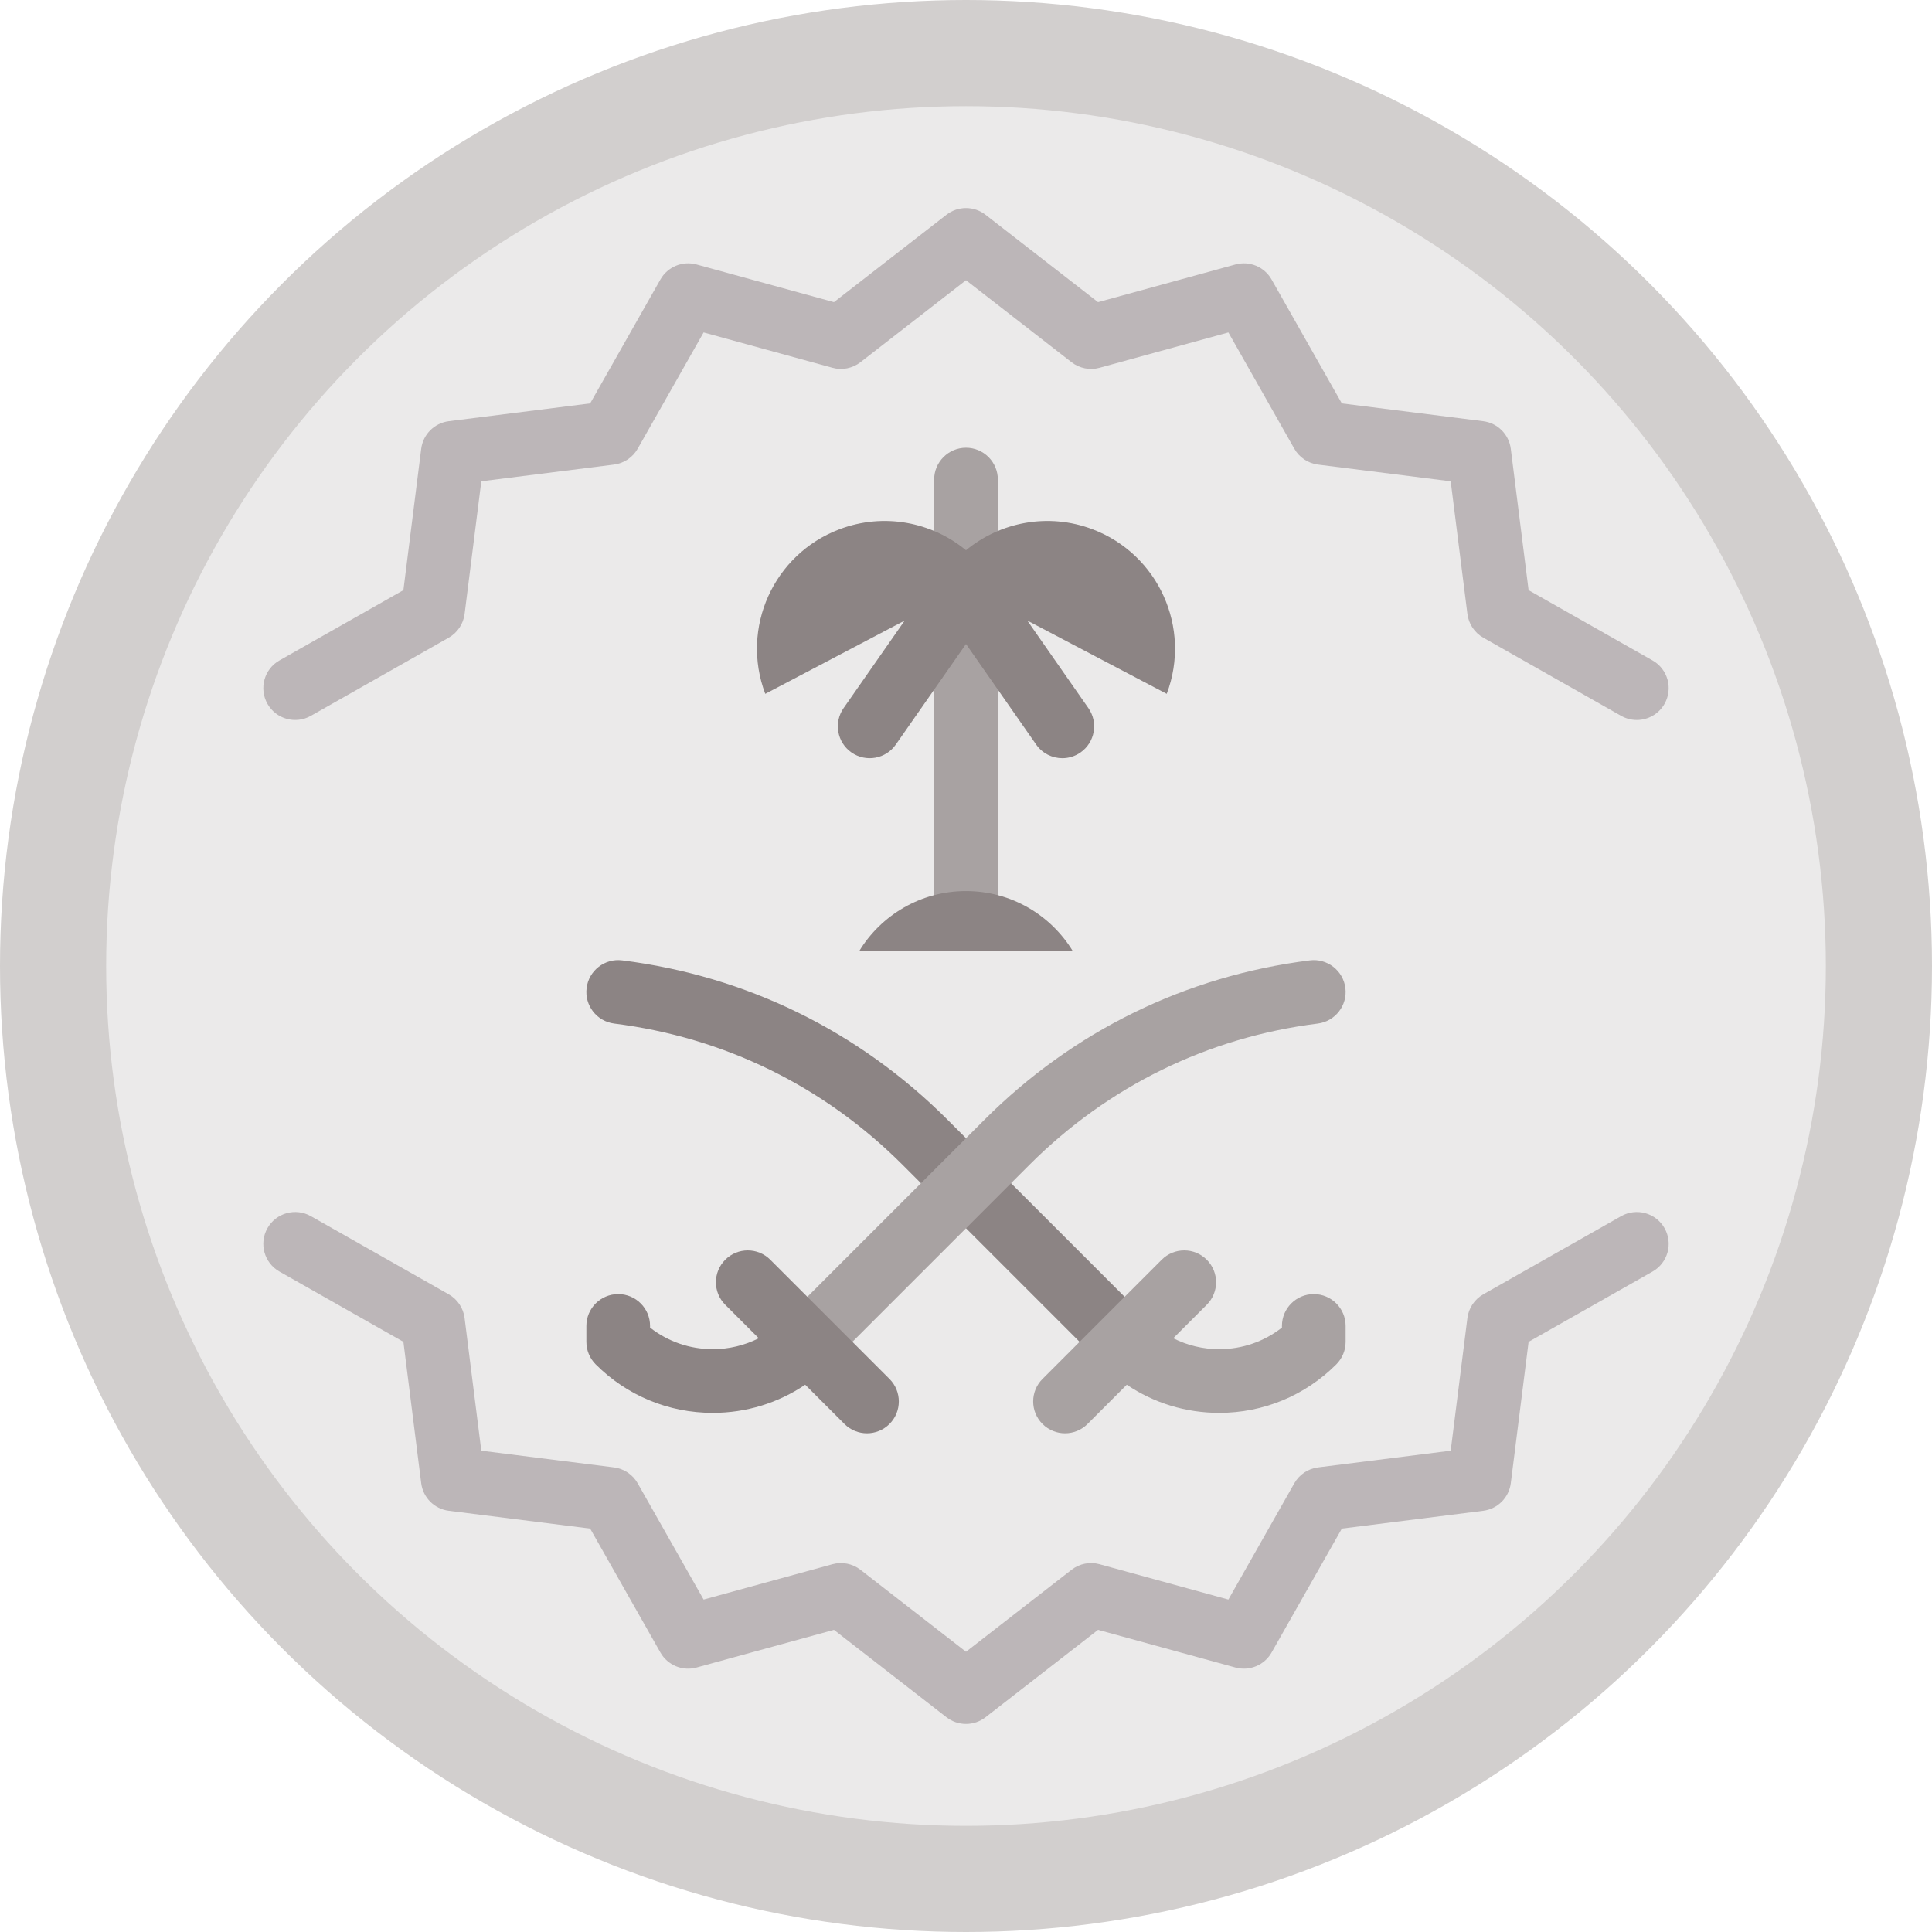
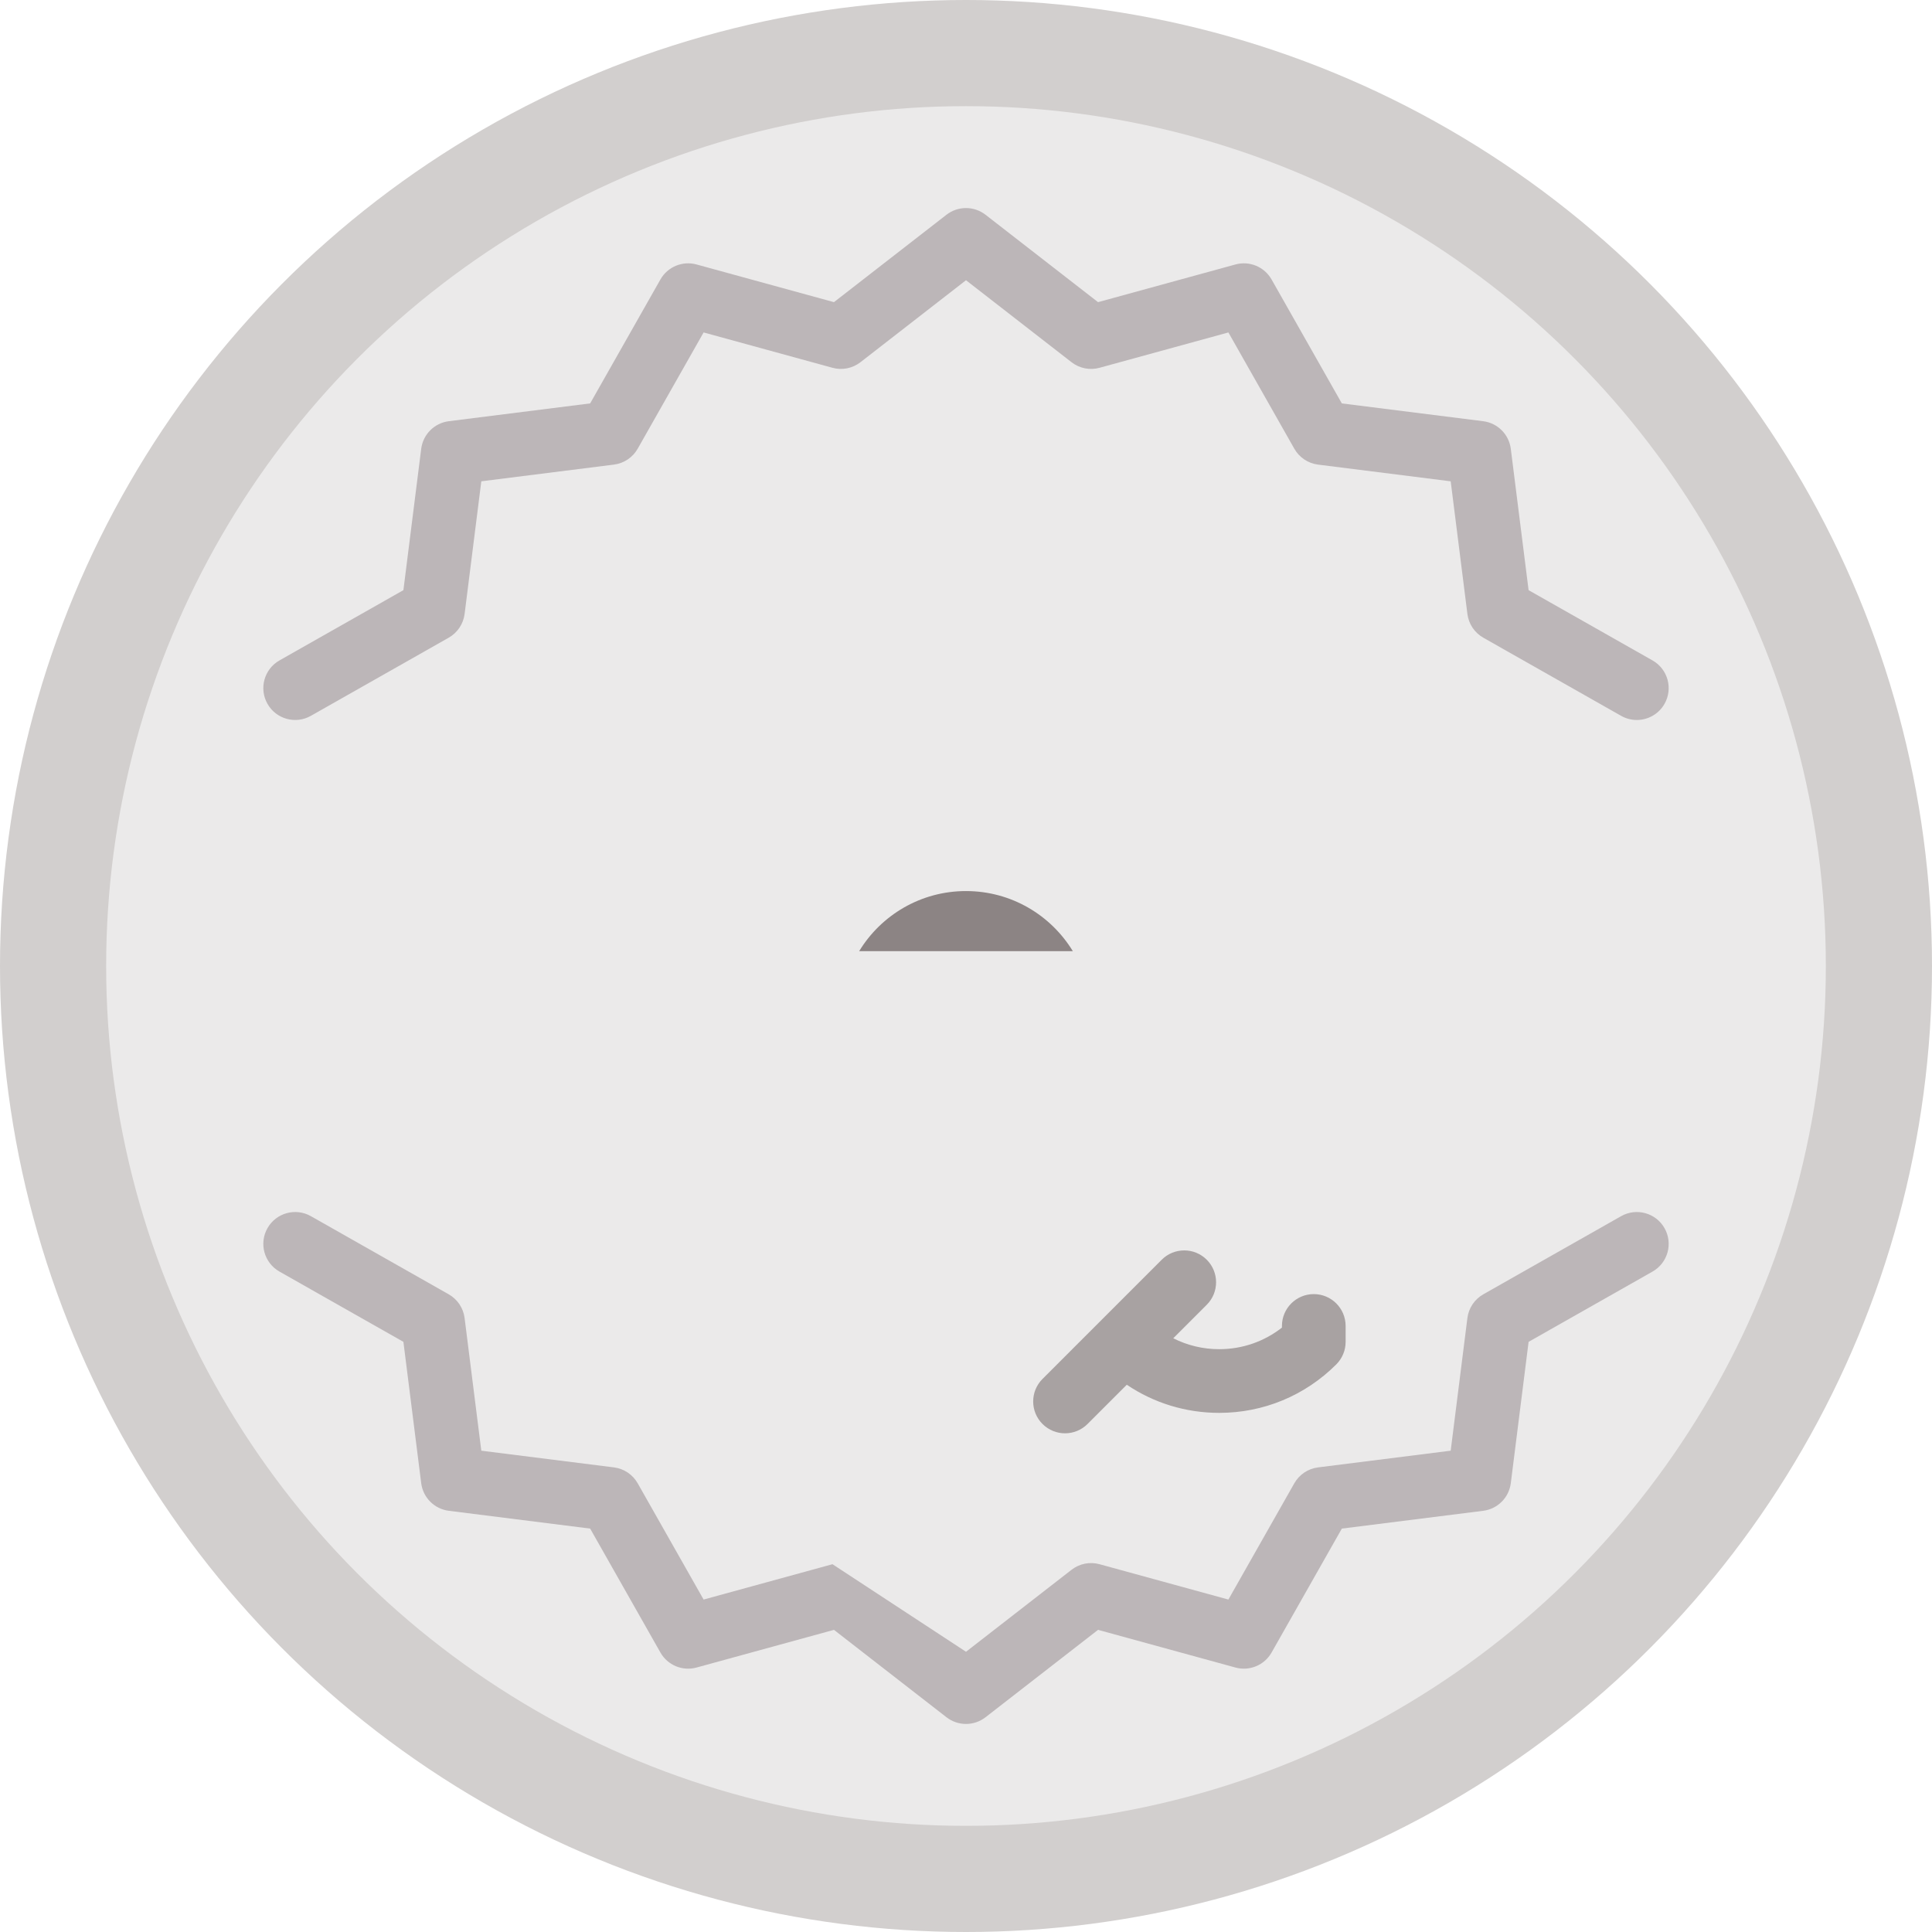
<svg xmlns="http://www.w3.org/2000/svg" height="800px" width="800px" version="1.1" id="Layer_1" viewBox="0 0 512 512" xml:space="preserve">
  <circle style="fill:#D2CFCE;" cx="256" cy="256" r="256" />
  <circle style="fill:#EBEAEA;" cx="256" cy="256" r="227.868" />
  <g>
-     <path style="fill:#BCB6B8;" d="M256,456.862c-1.827,0-3.654-0.591-5.177-1.775l-29.816-23.16l-36.414,9.987   c-3.722,1.023-7.668-0.617-9.574-3.977l-18.621-32.845l-37.456-4.717c-3.824-0.482-6.836-3.494-7.319-7.319l-4.717-37.456   l-32.845-18.621c-4.055-2.299-5.478-7.449-3.179-11.505c2.299-4.055,7.45-5.477,11.505-3.179l36.525,20.708   c2.317,1.313,3.878,3.645,4.211,6.287l4.429,35.156l35.155,4.428c2.643,0.333,4.973,1.894,6.287,4.211l17.469,30.812l34.154-9.367   c2.562-0.702,5.308-0.158,7.409,1.474L256,437.735l27.974-21.73c2.099-1.631,4.847-2.176,7.409-1.474l34.153,9.367l17.469-30.811   c1.314-2.317,3.644-3.878,6.287-4.211l35.155-4.428l4.429-35.156c0.333-2.642,1.895-4.973,4.211-6.287l36.526-20.708   c4.054-2.298,9.206-0.875,11.505,3.18c2.299,4.054,0.875,9.205-3.179,11.504l-32.845,18.621l-4.717,37.456   c-0.483,3.825-3.494,6.837-7.319,7.319l-37.456,4.717l-18.621,32.843c-1.906,3.36-5.851,4.995-9.574,3.977l-36.413-9.987   l-29.816,23.16C259.654,456.271,257.827,456.862,256,456.862z" />
+     <path style="fill:#BCB6B8;" d="M256,456.862c-1.827,0-3.654-0.591-5.177-1.775l-29.816-23.16l-36.414,9.987   c-3.722,1.023-7.668-0.617-9.574-3.977l-18.621-32.845l-37.456-4.717c-3.824-0.482-6.836-3.494-7.319-7.319l-4.717-37.456   l-32.845-18.621c-4.055-2.299-5.478-7.449-3.179-11.505c2.299-4.055,7.45-5.477,11.505-3.179l36.525,20.708   c2.317,1.313,3.878,3.645,4.211,6.287l4.429,35.156l35.155,4.428c2.643,0.333,4.973,1.894,6.287,4.211l17.469,30.812l34.154-9.367   L256,437.735l27.974-21.73c2.099-1.631,4.847-2.176,7.409-1.474l34.153,9.367l17.469-30.811   c1.314-2.317,3.644-3.878,6.287-4.211l35.155-4.428l4.429-35.156c0.333-2.642,1.895-4.973,4.211-6.287l36.526-20.708   c4.054-2.298,9.206-0.875,11.505,3.18c2.299,4.054,0.875,9.205-3.179,11.504l-32.845,18.621l-4.717,37.456   c-0.483,3.825-3.494,6.837-7.319,7.319l-37.456,4.717l-18.621,32.843c-1.906,3.36-5.851,4.995-9.574,3.977l-36.413-9.987   l-29.816,23.16C259.654,456.271,257.827,456.862,256,456.862z" />
    <path style="fill:#BCB6B8;" d="M433.769,190.803c-1.411,0-2.84-0.354-4.155-1.099l-36.525-20.708   c-2.317-1.313-3.878-3.645-4.211-6.287l-4.429-35.156l-35.155-4.428c-2.643-0.333-4.973-1.894-6.287-4.211l-17.469-30.812   l-34.154,9.367c-2.561,0.702-5.308,0.156-7.409-1.474L256,74.265l-27.974,21.73c-2.1,1.631-4.848,2.175-7.409,1.474l-34.153-9.367   l-17.469,30.811c-1.314,2.317-3.644,3.878-6.287,4.211l-35.155,4.428l-4.429,35.156c-0.333,2.642-1.895,4.973-4.211,6.287   l-36.526,20.708c-4.055,2.298-9.206,0.875-11.505-3.18c-2.299-4.054-0.875-9.205,3.179-11.504l32.845-18.621l4.717-37.456   c0.483-3.825,3.494-6.837,7.319-7.319l37.456-4.717l18.621-32.843c1.905-3.361,5.85-4.997,9.574-3.977l36.413,9.987l29.816-23.16   c3.046-2.366,7.308-2.366,10.354,0l29.816,23.16l36.414-9.987c3.722-1.023,7.668,0.617,9.574,3.977l18.621,32.845l37.456,4.717   c3.824,0.482,6.836,3.494,7.319,7.319l4.717,37.456l32.845,18.621c4.055,2.299,5.478,7.449,3.179,11.505   C439.564,189.263,436.708,190.803,433.769,190.803z" />
  </g>
-   <path style="fill:#8C8484;" d="M251.122,296.752c-23.508-23.507-53.328-38.115-86.238-42.245c-4.606-0.585-8.844,2.696-9.424,7.322  c-0.581,4.625,2.697,8.845,7.322,9.424c29.154,3.659,55.574,16.603,76.403,37.433l52.883,52.883l11.936-11.935L251.122,296.752z" />
  <g>
    <path style="fill:#A8A2A2;" d="M348.166,342.95c-4.662,0-8.44,3.779-8.44,8.44v0.438c-4.728,3.708-10.522,5.719-16.625,5.719   c-4.302,0-8.446-1.006-12.175-2.894l8.876-8.876c3.296-3.296,3.296-8.64,0-11.935c-3.297-3.296-8.64-3.296-11.936,0l-31.591,31.592   c-3.296,3.296-3.296,8.64,0,11.935c1.649,1.647,3.809,2.472,5.968,2.472c2.159,0,4.32-0.824,5.968-2.472l10.401-10.401   c7.18,4.849,15.635,7.458,24.49,7.458c11.723,0,22.744-4.565,31.033-12.854c1.582-1.582,2.471-3.729,2.471-5.967v-4.213   C356.605,346.729,352.828,342.95,348.166,342.95z" />
-     <path style="fill:#A8A2A2;" d="M260.878,296.752c23.508-23.507,53.328-38.115,86.238-42.245c4.606-0.585,8.844,2.696,9.424,7.322   c0.581,4.625-2.697,8.845-7.322,9.424c-29.154,3.659-55.574,16.603-76.403,37.433l-52.883,52.883l-11.936-11.935L260.878,296.752z" />
  </g>
-   <path style="fill:#8C8484;" d="M163.834,342.95c4.662,0,8.44,3.779,8.44,8.44v0.438c4.728,3.708,10.522,5.719,16.625,5.719  c4.302,0,8.446-1.006,12.175-2.894l-8.876-8.876c-3.296-3.296-3.296-8.64,0-11.935c3.297-3.296,8.64-3.296,11.936,0l31.591,31.592  c3.296,3.296,3.296,8.64,0,11.935c-1.649,1.647-3.809,2.472-5.968,2.472s-4.32-0.824-5.968-2.472l-10.401-10.401  c-7.18,4.849-15.635,7.458-24.49,7.458c-11.723,0-22.744-4.565-31.033-12.854c-1.582-1.582-2.471-3.729-2.471-5.967v-4.213  C155.395,346.729,159.172,342.95,163.834,342.95z" />
-   <path style="fill:#A8A2A2;" d="M256,118.658c-4.662,0-8.44,3.779-8.44,8.44v114.544h16.879V127.098  C264.44,122.437,260.662,118.658,256,118.658z" />
  <g>
-     <path style="fill:#8C8484;" d="M289.524,140.255c-11.769-4.453-24.464-1.906-33.524,5.564c-9.06-7.471-21.754-10.017-33.524-5.564   c-17.479,6.613-26.286,26.144-19.673,43.622l36.946-19.419l-16.19,23.203c-2.667,3.821-1.731,9.083,2.091,11.75   c3.824,2.667,9.083,1.73,11.75-2.092l18.599-26.654l18.599,26.654c1.641,2.352,4.263,3.611,6.928,3.611   c1.667,0,3.351-0.493,4.822-1.519c3.821-2.668,4.759-7.929,2.091-11.75l-16.19-23.203l36.946,19.419   C315.809,166.399,307.002,146.869,289.524,140.255z" />
    <path style="fill:#8C8484;" d="M227.691,252.062h56.617c-5.812-9.546-16.315-15.922-28.309-15.922   C244.007,236.14,233.504,242.516,227.691,252.062z" />
  </g>
</svg>